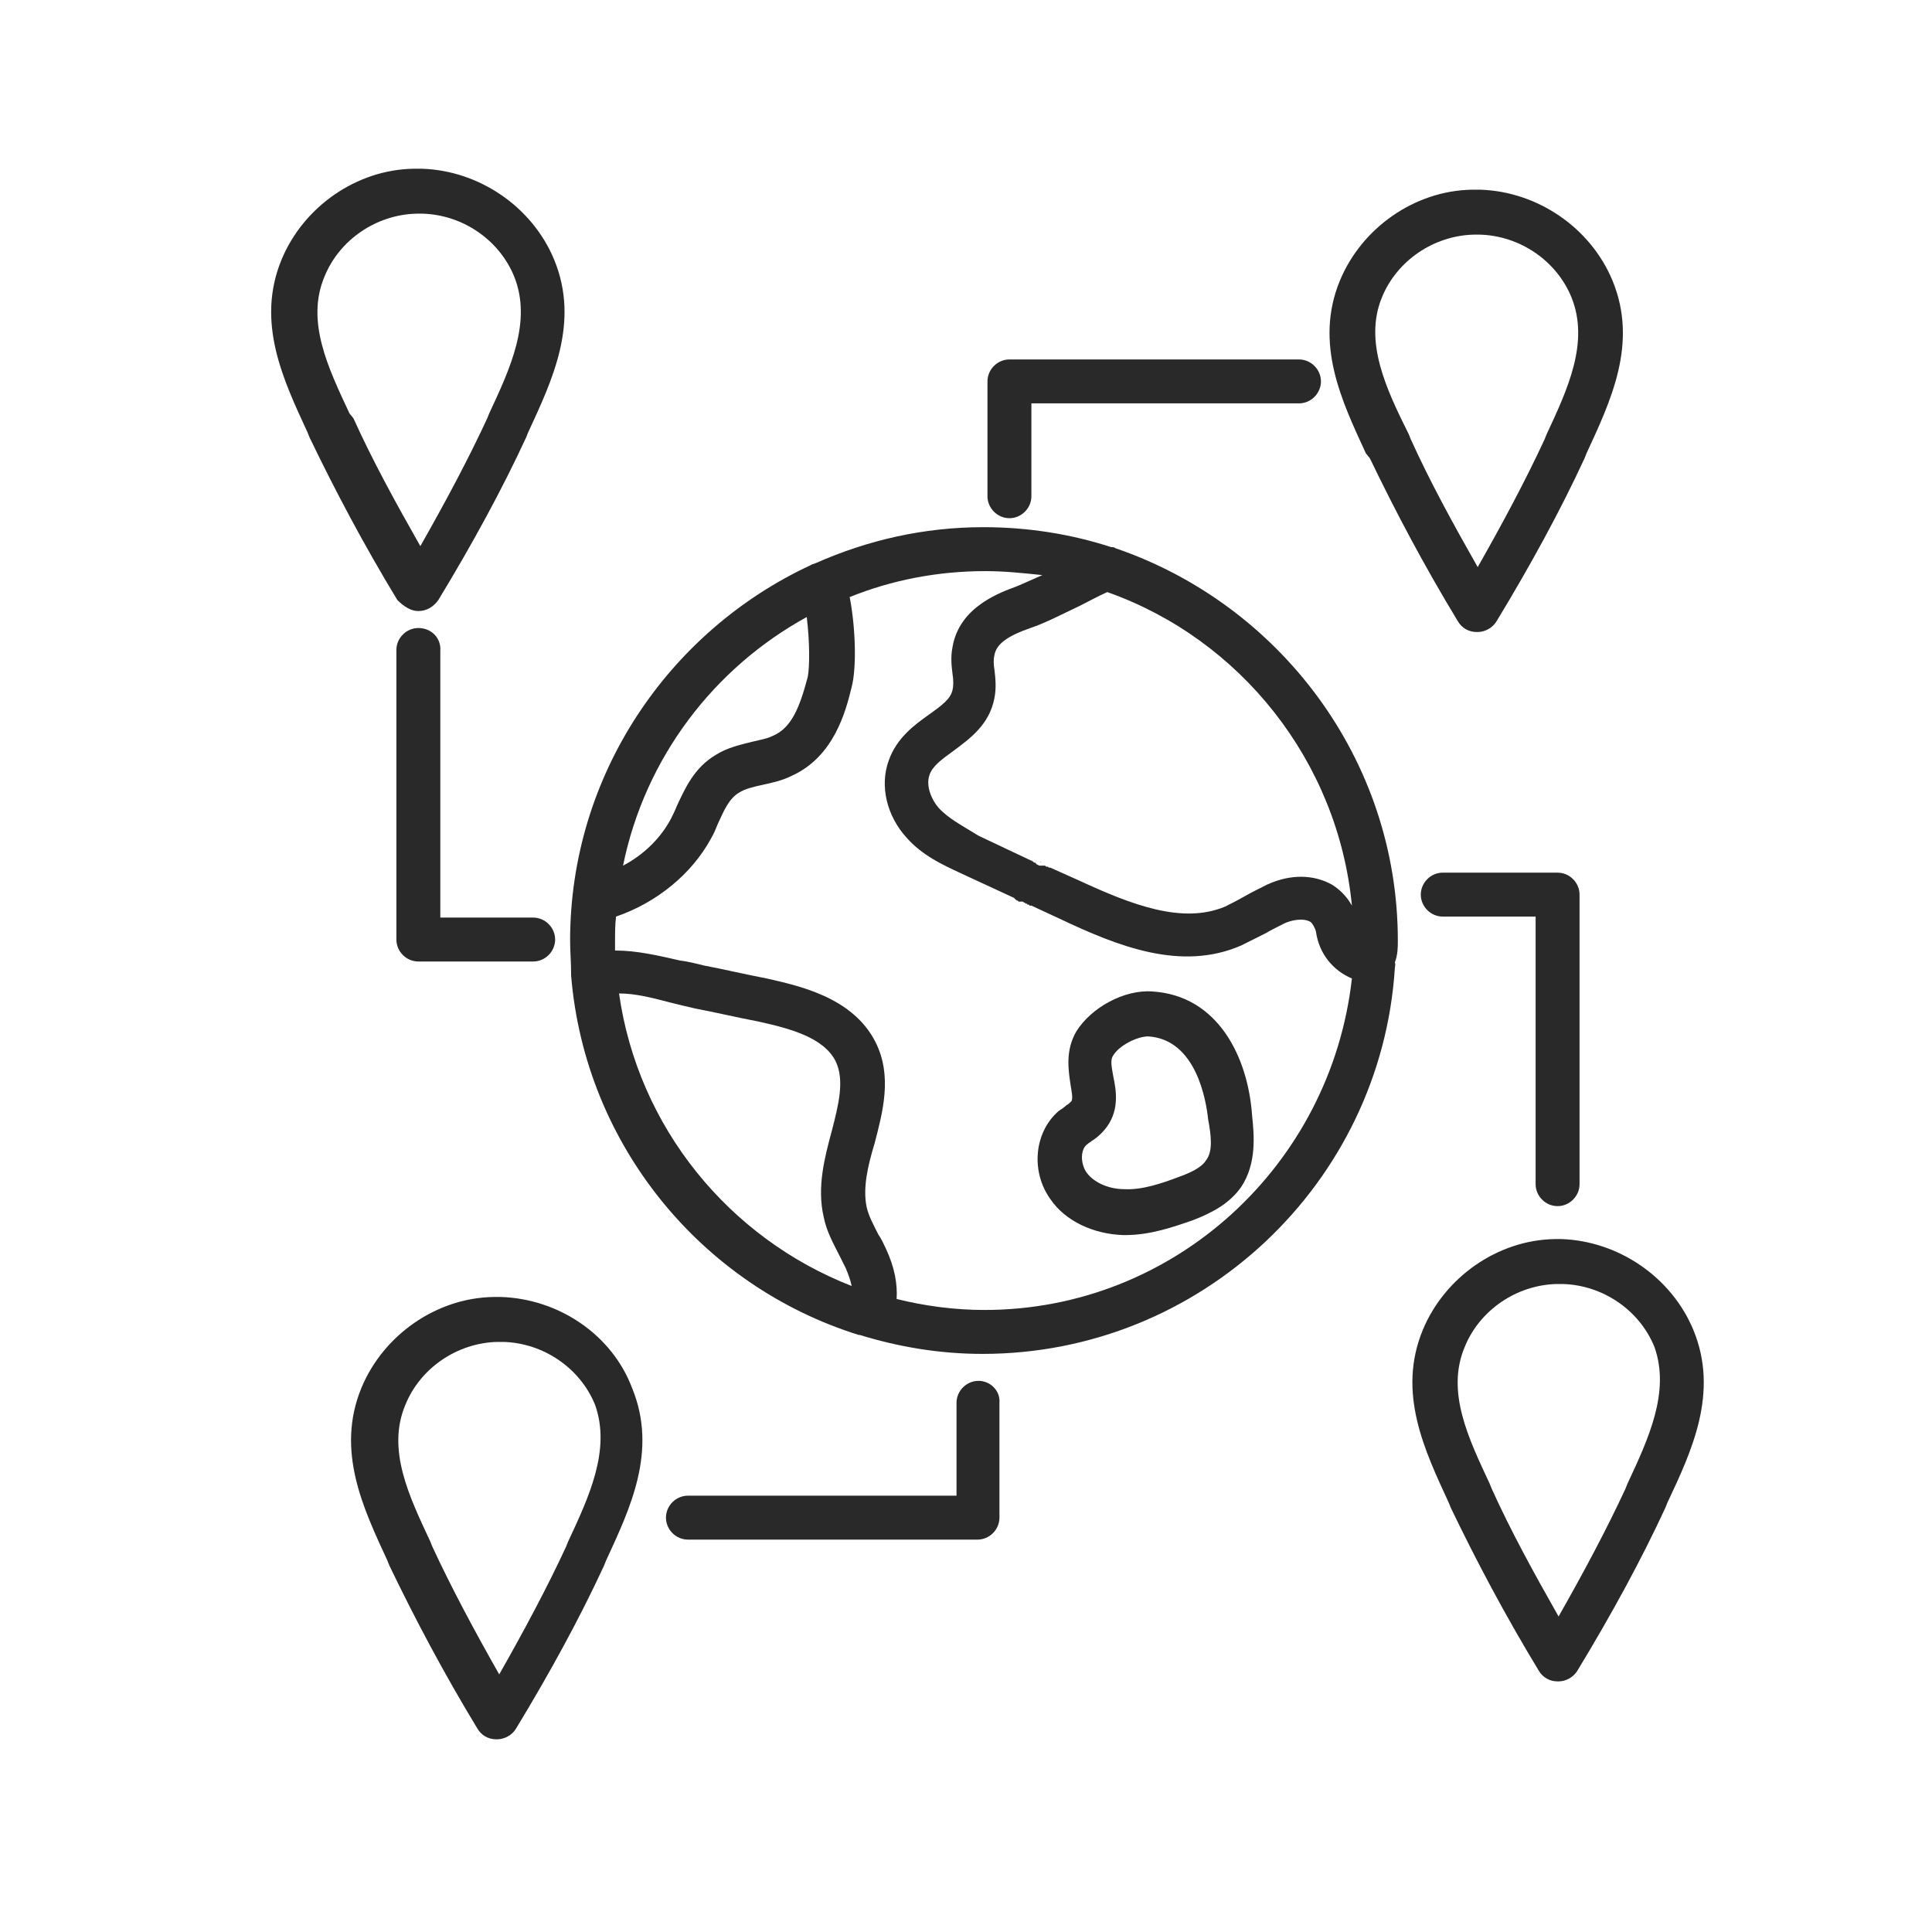
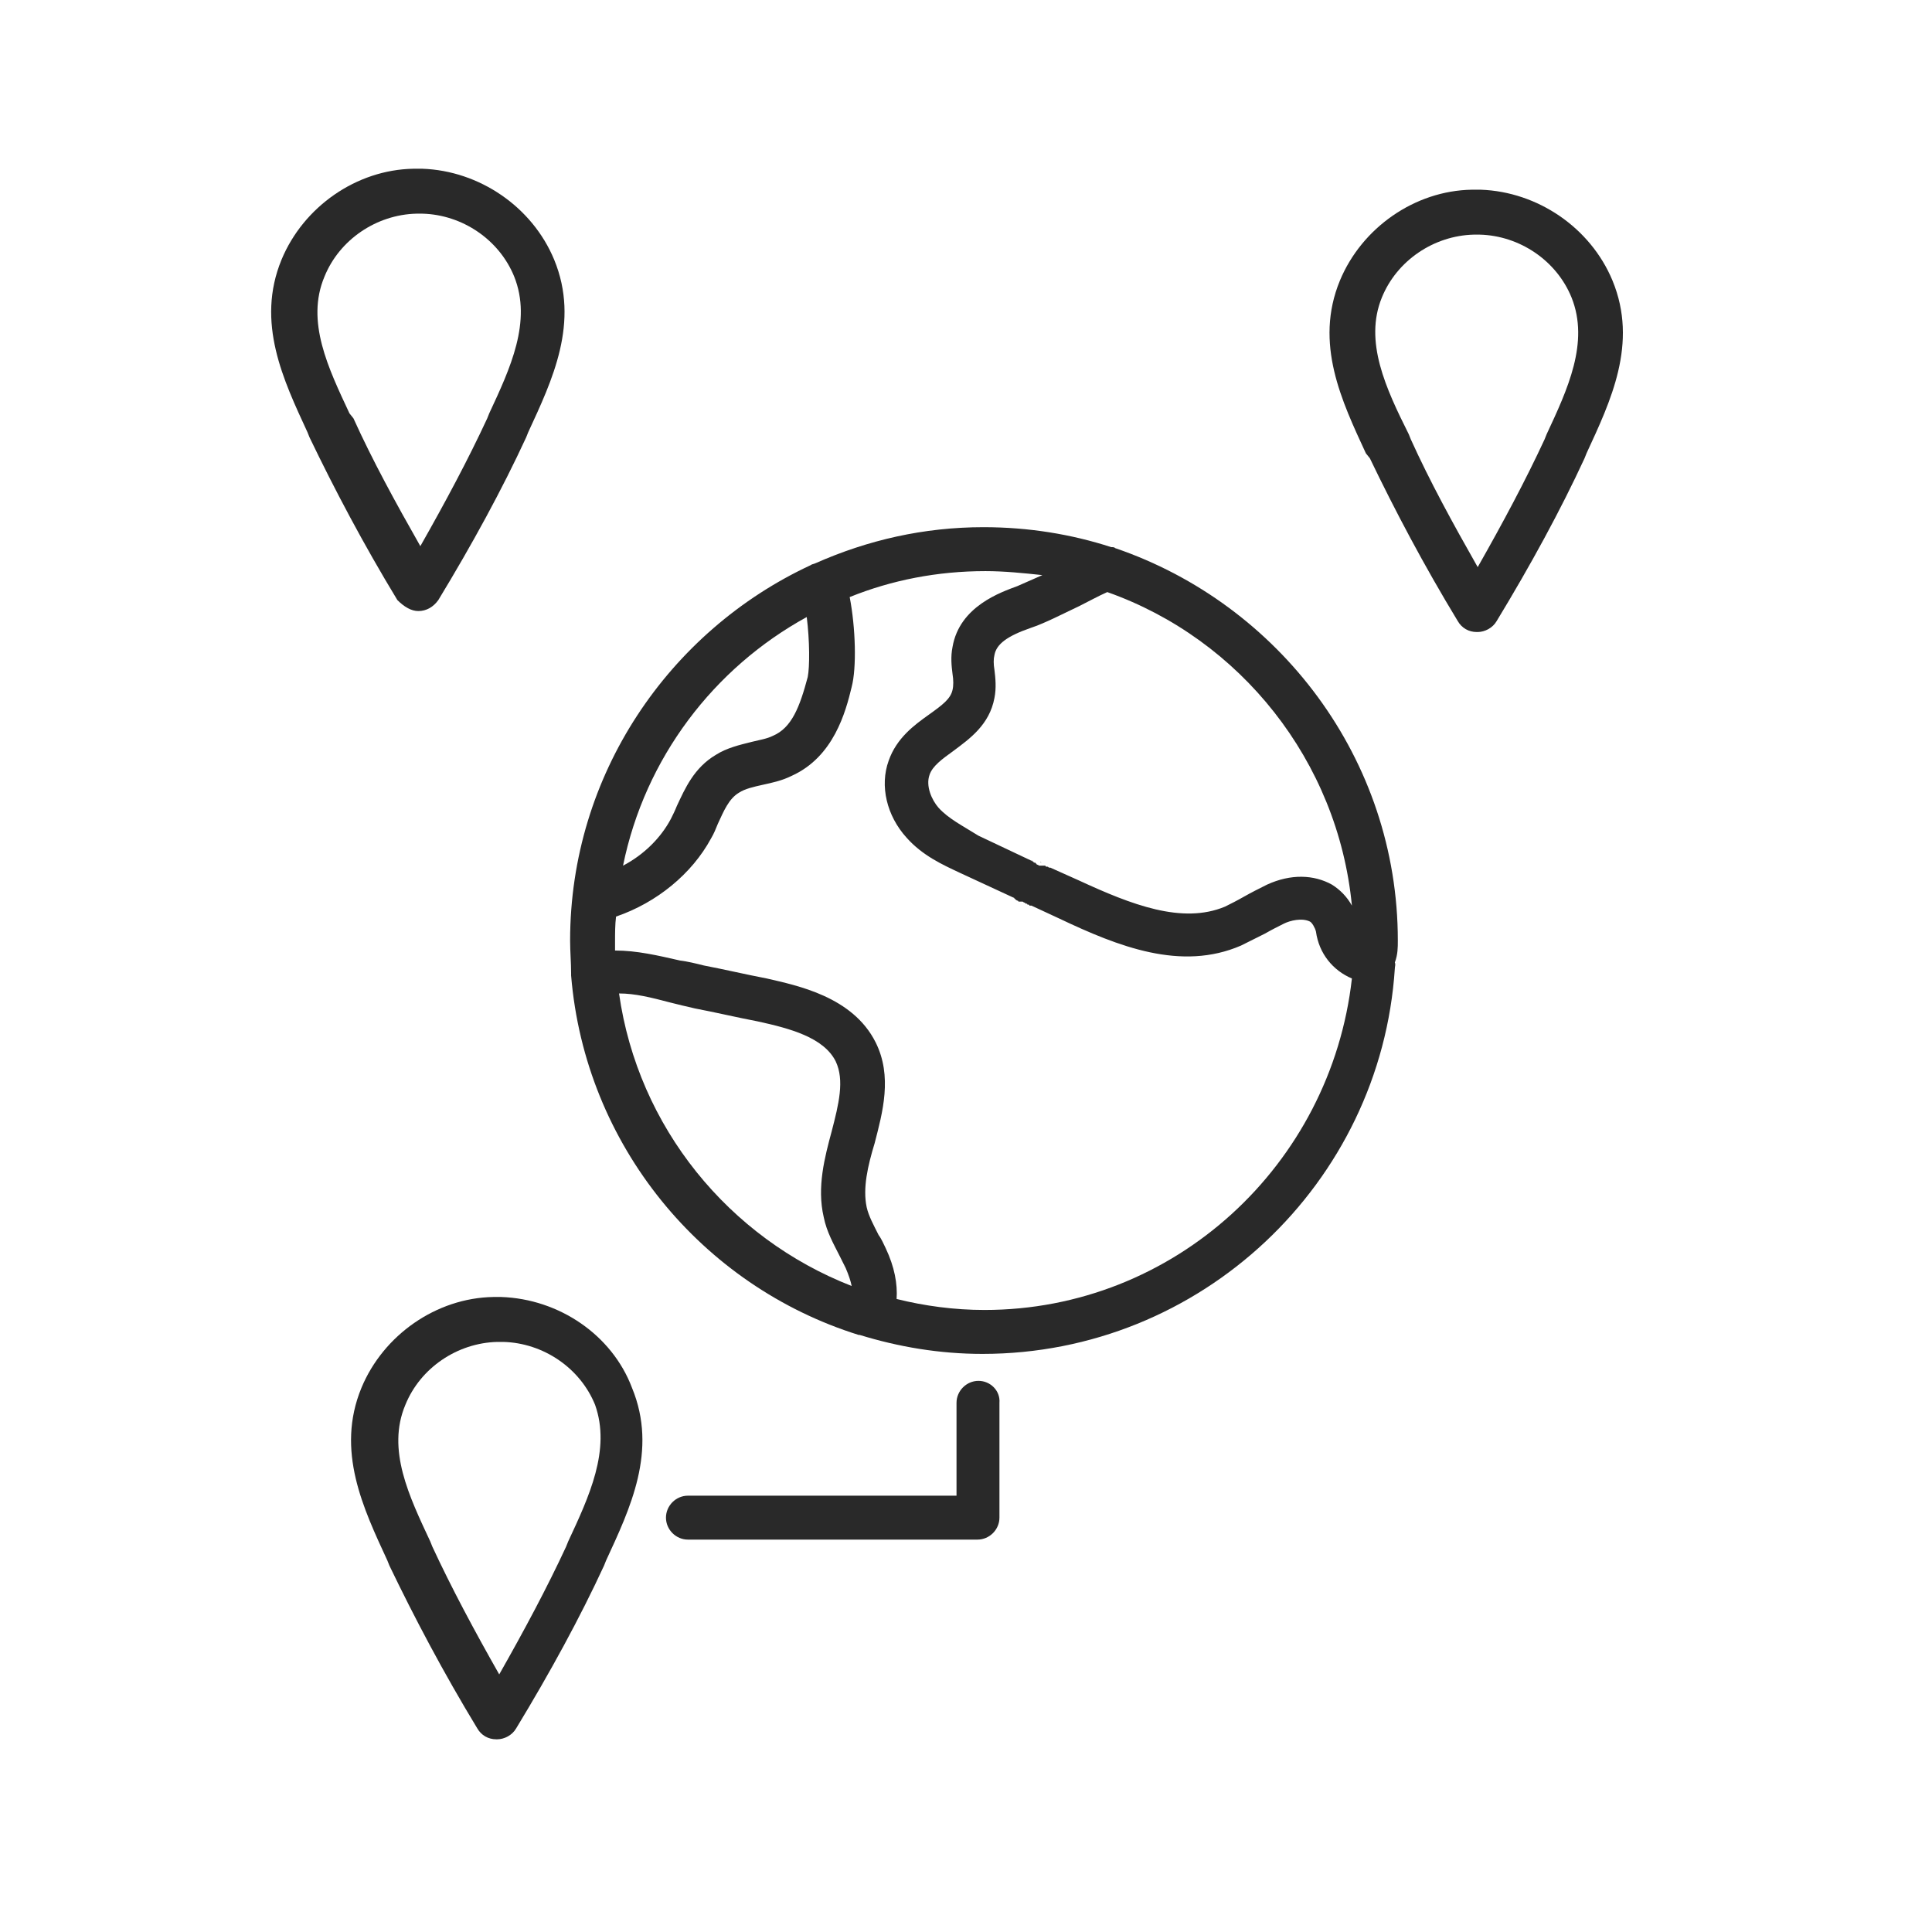
<svg xmlns="http://www.w3.org/2000/svg" version="1.1" id="Livello_1" x="0px" y="0px" viewBox="0 0 193.5 191.8" style="enable-background:new 0 0 193.5 191.8;" xml:space="preserve">
  <style type="text/css"> .st0{fill:#292929;} </style>
  <g>
-     <path class="st0" d="M115.4,99.3c-2.8-0.2-6.1,1.6-7.6,4c-1.1,1.9-0.8,3.8-0.6,5.2c0.1,0.7,0.3,1.5,0.1,1.8 c-0.1,0.1-0.3,0.3-0.5,0.4c-0.2,0.2-0.5,0.4-0.8,0.6c-2.4,2.1-2.8,6-0.8,8.8c1.5,2.2,4.3,3.5,7.3,3.6c0.1,0,0.2,0,0.2,0 c2.5,0,4.8-0.8,6.8-1.5c1.8-0.7,3.6-1.6,4.8-3.3c1.6-2.4,1.3-5.3,1.1-7.2C125,105.9,122,99.7,115.4,99.3z M120.8,116.2 c-0.5,0.8-1.7,1.3-2.8,1.7c-1.6,0.6-3.6,1.3-5.4,1.2c-1.6,0-3.1-0.7-3.8-1.7c-0.6-0.9-0.6-2.3,0.1-2.8c0.1-0.1,0.3-0.2,0.4-0.3 c0.5-0.3,1.1-0.8,1.6-1.5c1.2-1.7,0.9-3.6,0.6-5c-0.2-1.1-0.3-1.7,0-2.1c0.6-1,2.4-1.9,3.5-1.9c4.8,0.3,5.8,6.4,6,8.3 C121.3,113.7,121.5,115.3,120.8,116.2z" />
    <path class="st0" d="M140,94.2c0-18.2-11.9-33.7-28.3-39.3c-0.1-0.1-0.2-0.1-0.4-0.1c-4-1.3-8.3-2-12.8-2c-6,0-11.6,1.3-16.8,3.6 c-0.2,0.1-0.4,0.1-0.5,0.2c-14.2,6.6-24.1,21-24.1,37.6c0,1.1,0.1,2.2,0.1,3.3c0,0.1,0,0.1,0,0.2c1.4,17,13.1,31.1,28.8,36 c0,0,0.1,0,0.1,0c3.9,1.2,8,1.9,12.3,1.9c21.9,0,39.9-17.1,41.3-38.6c0-0.2,0.1-0.4,0-0.6C140,95.6,140,94.9,140,94.2z M135.4,90.7 c-0.5-0.9-1.2-1.6-2-2.1c-1.8-1-4.1-1.1-6.5,0c-0.8,0.4-1.6,0.8-2.3,1.2c-0.7,0.4-1.3,0.7-1.9,1c-4.3,1.8-9.4-0.2-14.6-2.6 l-2.9-1.3c0,0,0,0-0.1,0c0,0,0,0,0,0c-0.1,0-0.1-0.1-0.2-0.1c0,0,0,0,0,0c0,0-0.1,0-0.1,0c0,0,0,0,0,0c0,0,0,0,0,0 c0,0-0.1,0-0.1-0.1l0,0c0,0,0,0,0,0c0,0-0.1,0-0.1,0c0,0-0.1,0-0.1,0c0,0,0,0,0,0c0,0-0.1,0-0.1,0l-0.1,0c0,0-0.1,0-0.1,0l0,0 c0,0-0.1,0-0.1,0l-0.2-0.1c0,0,0,0,0,0c0,0-0.1,0-0.1-0.1c0,0,0,0,0,0c0,0,0,0,0,0c0,0-0.1,0-0.1-0.1c0,0,0,0,0,0l-0.1,0 c0,0-0.1,0-0.1-0.1l0,0c-0.1,0-0.1,0-0.2-0.1c0.1,0,0.1,0,0.2,0.1l-5.5-2.6C96.4,82.7,95,82,94,80.9c-0.7-0.8-1.3-2.2-0.9-3.3 c0.3-0.9,1.3-1.6,2.4-2.4c1.6-1.2,3.6-2.6,4.1-5.3c0.2-1,0.1-2,0-2.8c-0.1-0.6-0.1-1.1,0-1.5c0.2-1.1,1.3-1.9,3.6-2.7 c1.5-0.5,3.2-1.4,4.9-2.2c1-0.5,1.9-1,2.8-1.4C124.2,64,134,76.2,135.4,90.7z M103.7,86.1C103.7,86.1,103.6,86.1,103.7,86.1 C103.6,86.1,103.7,86.1,103.7,86.1C103.7,86.1,103.7,86.1,103.7,86.1z M103.7,86.1C103.7,86.1,103.7,86.1,103.7,86.1 C103.7,86.1,103.7,86.1,103.7,86.1C103.7,86.1,103.7,86.1,103.7,86.1C103.7,86.1,103.7,86.1,103.7,86.1z M104.3,86.4L104.3,86.4 c0,0-0.1,0-0.1-0.1v0C104.3,86.4,104.3,86.4,104.3,86.4z M80.8,61.8c0.3,2.4,0.3,5,0.1,6c-0.8,3-1.6,5.1-3.5,5.9 c-0.6,0.3-1.3,0.4-2.1,0.6c-1.2,0.3-2.5,0.6-3.6,1.3c-2.2,1.3-3.1,3.4-3.9,5.1c-0.2,0.5-0.4,0.9-0.6,1.3c-1,1.9-2.7,3.6-4.8,4.7 C64.6,75.9,71.5,66.9,80.8,61.8z M62,99.5c1.6,0,3.2,0.4,5.1,0.9c0.8,0.2,1.6,0.4,2.5,0.6c2.1,0.4,4.2,0.9,6.3,1.3 c3.2,0.7,6.6,1.6,7.8,4c0.9,1.9,0.3,4.3-0.4,7c-0.7,2.6-1.5,5.6-0.8,8.6c0.3,1.5,1,2.7,1.6,3.9c0.2,0.4,0.4,0.8,0.6,1.2 c0.3,0.7,0.5,1.3,0.6,1.8C73,124,63.9,112.9,62,99.5z M98.6,131.2c-3,0-6-0.4-8.8-1.1c0.1-1.5-0.2-3.2-1.1-5.1 c-0.2-0.4-0.4-0.9-0.7-1.3c-0.5-1-1-1.9-1.2-2.8c-0.4-1.9,0.1-4.1,0.8-6.4c0.8-3.1,1.8-6.7,0.1-10.1c-2.3-4.6-7.9-5.7-10.9-6.4 c-2.1-0.4-4.2-0.9-6.3-1.3c-0.8-0.2-1.6-0.4-2.4-0.5c-2.2-0.5-4.3-1-6.5-1c0-0.3,0-0.6,0-0.9c0-0.8,0-1.7,0.1-2.5 c4.1-1.4,7.6-4.3,9.5-7.8c0.3-0.5,0.5-1,0.7-1.5c0.6-1.3,1.1-2.5,2.1-3.1c0.6-0.4,1.5-0.6,2.4-0.8c0.9-0.2,1.9-0.4,2.9-0.9 c4.2-1.9,5.4-6.4,6-8.9c0.5-1.9,0.4-5.9-0.2-9c4.2-1.7,8.8-2.6,13.6-2.6c1.9,0,3.8,0.2,5.7,0.4c-0.9,0.4-1.8,0.8-2.5,1.1 c-1.6,0.6-5.8,2-6.5,6.1c-0.2,1-0.1,1.9,0,2.7c0.1,0.6,0.1,1.2,0,1.6c-0.2,0.9-1,1.5-2.4,2.5c-1.4,1-3.2,2.3-4,4.6 c-0.9,2.5-0.2,5.5,1.8,7.7c1.6,1.8,3.6,2.7,5.3,3.5l5.4,2.5c0,0,0.1,0,0.1,0.1c0,0,0.1,0,0.1,0.1l0,0c0,0,0,0,0,0 c0.1,0,0.1,0.1,0.2,0.1c0,0,0.1,0,0.1,0.1l0.1,0c0,0,0,0,0,0c0,0,0.1,0,0.1,0c0,0,0,0,0,0c0,0,0.1,0,0.1,0l0.1,0 c0.1,0,0.1,0.1,0.2,0.1l0,0c0,0,0.1,0,0.1,0.1c0,0,0,0,0,0c0,0,0.1,0,0.1,0c0,0,0.1,0,0.1,0.1c0,0,0,0,0,0c0,0,0,0,0,0c0,0,0,0,0,0 c0,0,0,0,0.1,0c0,0,0.1,0,0.1,0.1c0,0,0.1,0,0.1,0c0,0,0.1,0,0.1,0l2.8,1.3c5.9,2.8,12.2,5.3,18.2,2.7c0.8-0.4,1.6-0.8,2.4-1.2 c0.7-0.4,1.3-0.7,1.9-1c0.6-0.3,1.8-0.6,2.6-0.2c0.2,0.1,0.5,0.6,0.6,1c0.3,2.2,1.7,3.9,3.6,4.7 C133.3,116.7,117.6,131.2,98.6,131.2z" />
-     <path class="st0" d="M101.1,51.9c1.2,0,2.2-1,2.2-2.2v-9.3h26.8c1.2,0,2.2-1,2.2-2.2c0-1.2-1-2.2-2.2-2.2h-29c-1.2,0-2.2,1-2.2,2.2 v11.5C98.9,50.9,99.9,51.9,101.1,51.9z" />
    <path class="st0" d="M98,138.3c-1.2,0-2.2,1-2.2,2.2v9.3H68.9c-1.2,0-2.2,1-2.2,2.2s1,2.2,2.2,2.2h29c1.2,0,2.2-1,2.2-2.2v-11.5 C100.2,139.3,99.2,138.3,98,138.3z" />
-     <path class="st0" d="M41.9,62.9c-1.2,0-2.2,1-2.2,2.2v29c0,1.2,1,2.2,2.2,2.2h11.5c1.2,0,2.2-1,2.2-2.2s-1-2.2-2.2-2.2h-9.3V65.2 C44.2,63.9,43.2,62.9,41.9,62.9z" />
-     <path class="st0" d="M156,120.8c1.2,0,2.2-1,2.2-2.2v-29c0-1.2-1-2.2-2.2-2.2h-11.5c-1.2,0-2.2,1-2.2,2.2c0,1.2,1,2.2,2.2,2.2h9.3 v26.8C153.8,119.8,154.8,120.8,156,120.8z" />
    <path class="st0" d="M137.2,45.9c2.5,5.2,5.4,10.7,8.8,16.3c0.4,0.7,1.1,1.1,1.9,1.1c0,0,0,0,0.1,0c0.7,0,1.5-0.4,1.9-1.1 c3.4-5.6,6.4-11.1,8.8-16.3l0.2-0.5c2.4-5.2,5.2-11,2.6-17.3c-2.2-5.3-7.5-8.9-13.2-9.1l-0.4,0c0,0-0.1,0-0.1,0c-0.1,0-0.2,0-0.4,0 c-5.7,0.1-11,3.8-13.2,9.1c-2.6,6.3,0.2,12.1,2.6,17.3L137.2,45.9z M138.4,29.8c1.5-3.7,5.2-6.2,9.2-6.3l0.3,0l0.3,0 c4,0.1,7.7,2.6,9.2,6.3c1.8,4.5-0.4,9.2-2.5,13.7l-0.2,0.5c-1.9,4.1-4.2,8.4-6.7,12.8c-2.5-4.4-4.8-8.6-6.7-12.8l-0.2-0.5 C138.8,38.9,136.6,34.2,138.4,29.8z" />
    <path class="st0" d="M50.2,129.9l-0.4,0c-0.1,0-0.2,0-0.4,0c-5.7,0.1-11,3.8-13.2,9.1c-2.6,6.3,0.2,12.1,2.6,17.3l0.2,0.5 c2.5,5.2,5.4,10.7,8.8,16.3c0.4,0.7,1.1,1.1,1.9,1.1c0,0,0,0,0.1,0c0.7,0,1.5-0.4,1.9-1.1c3.4-5.6,6.4-11.1,8.8-16.3l0.2-0.5 c2.4-5.2,5.2-11,2.6-17.3C61.3,133.7,56,130.1,50.2,129.9z M56.9,154.4l-0.2,0.5c-1.9,4.1-4.2,8.4-6.7,12.8 c-2.5-4.4-4.8-8.7-6.7-12.8l-0.2-0.5c-2.1-4.5-4.4-9.2-2.5-13.7c1.5-3.7,5.2-6.2,9.2-6.3l0.3,0l0.3,0c4,0.1,7.7,2.6,9.2,6.3 C61.2,145.2,59,149.9,56.9,154.4z" />
-     <path class="st0" d="M169.6,133.2c-2.2-5.3-7.5-8.9-13.2-9.1l-0.3,0c0,0-0.1,0-0.1,0l-0.3,0c-5.7,0.1-11,3.8-13.2,9.1 c-2.6,6.3,0.2,12.1,2.6,17.3l0.2,0.5c2.5,5.2,5.4,10.7,8.8,16.3c0.4,0.7,1.1,1.1,1.9,1.1c0,0,0,0,0.1,0c0.7,0,1.5-0.4,1.9-1.1 c3.4-5.6,6.4-11.1,8.8-16.3l0.2-0.5C169.4,145.4,172.2,139.5,169.6,133.2z M163,148.6l-0.2,0.5c-1.9,4.1-4.2,8.4-6.7,12.8 c-2.5-4.4-4.8-8.6-6.7-12.8l-0.2-0.5c-2.1-4.5-4.4-9.2-2.5-13.7c1.5-3.7,5.2-6.2,9.2-6.3l0.3,0l0.3,0c4,0.1,7.7,2.6,9.2,6.3 C167.3,139.4,165.1,144.1,163,148.6z" />
    <path class="st0" d="M41.9,61.2C42,61.2,42,61.2,41.9,61.2c0.8,0,1.5-0.4,2-1.1c3.4-5.6,6.4-11.1,8.8-16.3l0.2-0.5 c2.4-5.2,5.2-11,2.6-17.3c-2.2-5.3-7.5-8.9-13.2-9.1c-0.1,0-0.2,0-0.4,0c0,0-0.1,0-0.1,0l-0.4,0c-5.7,0.1-11,3.8-13.2,9.1 c-2.6,6.3,0.2,12.1,2.6,17.3l0.2,0.5c2.5,5.2,5.4,10.7,8.8,16.3C40.5,60.8,41.2,61.2,41.9,61.2z M35,41.4 c-2.1-4.5-4.4-9.2-2.5-13.7c1.5-3.7,5.2-6.2,9.2-6.3l0.3,0l0.3,0c4,0.1,7.7,2.6,9.2,6.3c1.8,4.5-0.4,9.2-2.5,13.7l-0.2,0.5 c-1.9,4.1-4.2,8.4-6.7,12.8c-2.5-4.4-4.8-8.6-6.7-12.8L35,41.4z" />
  </g>
</svg>